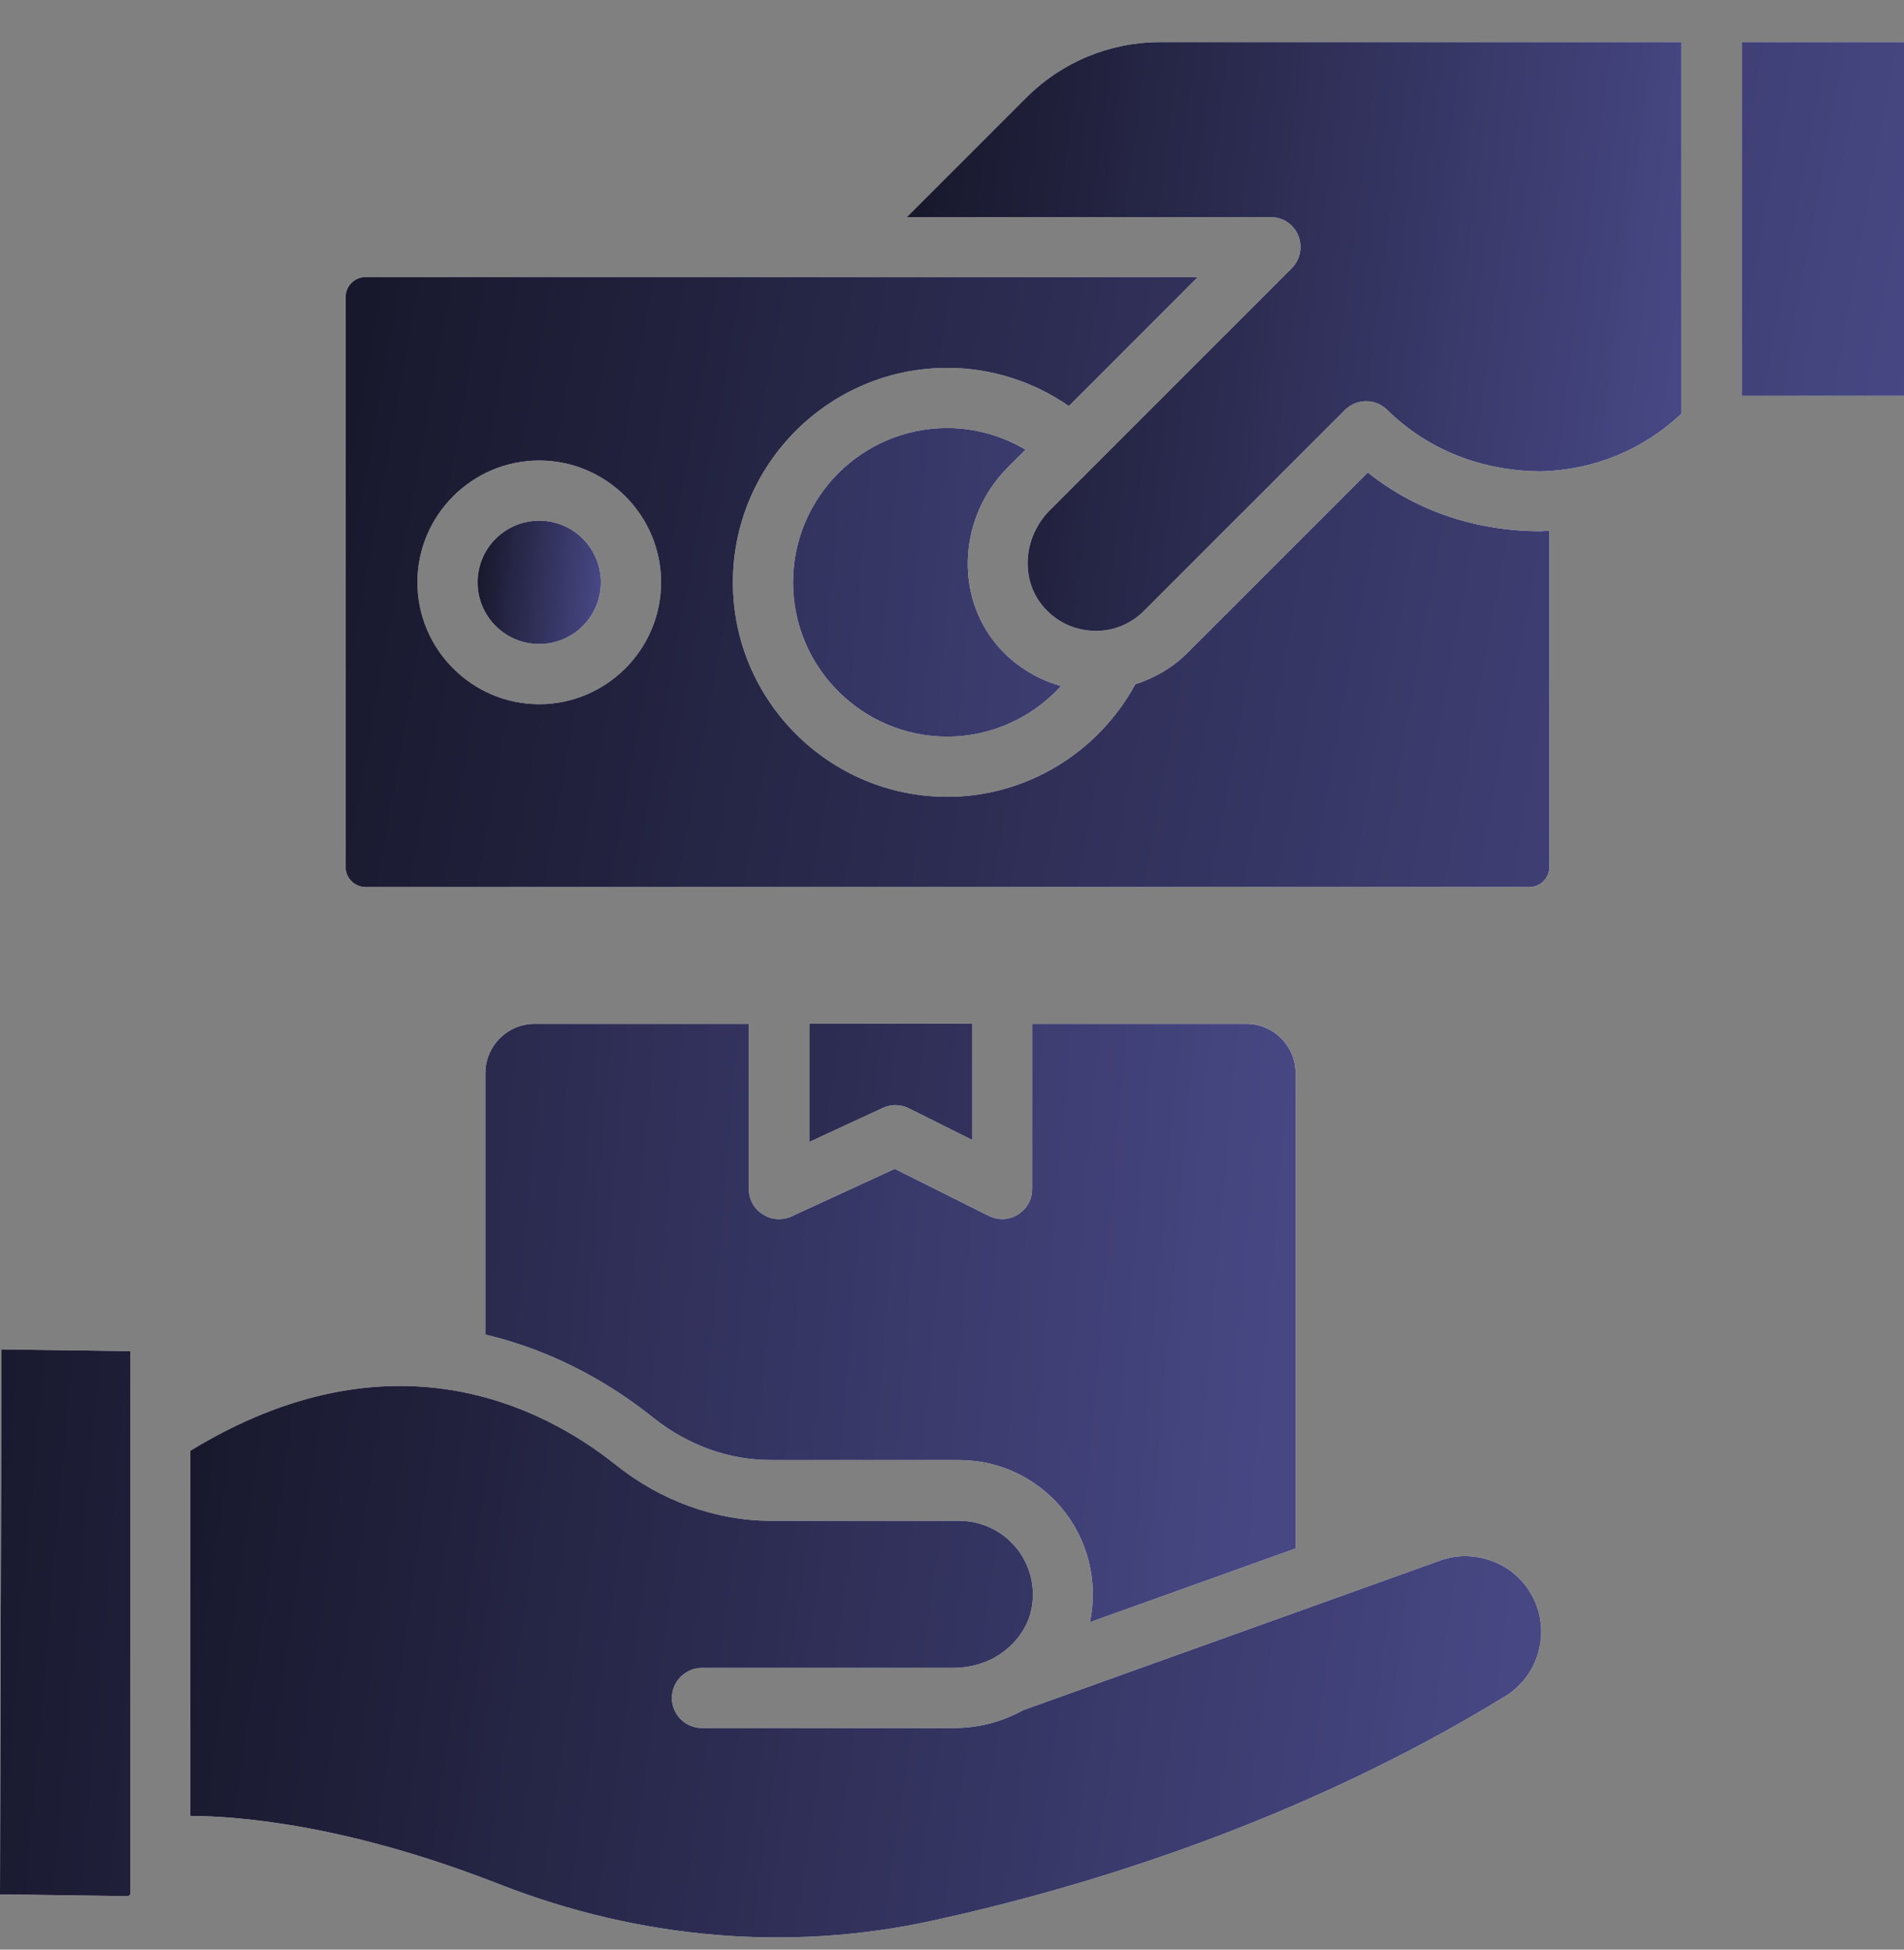
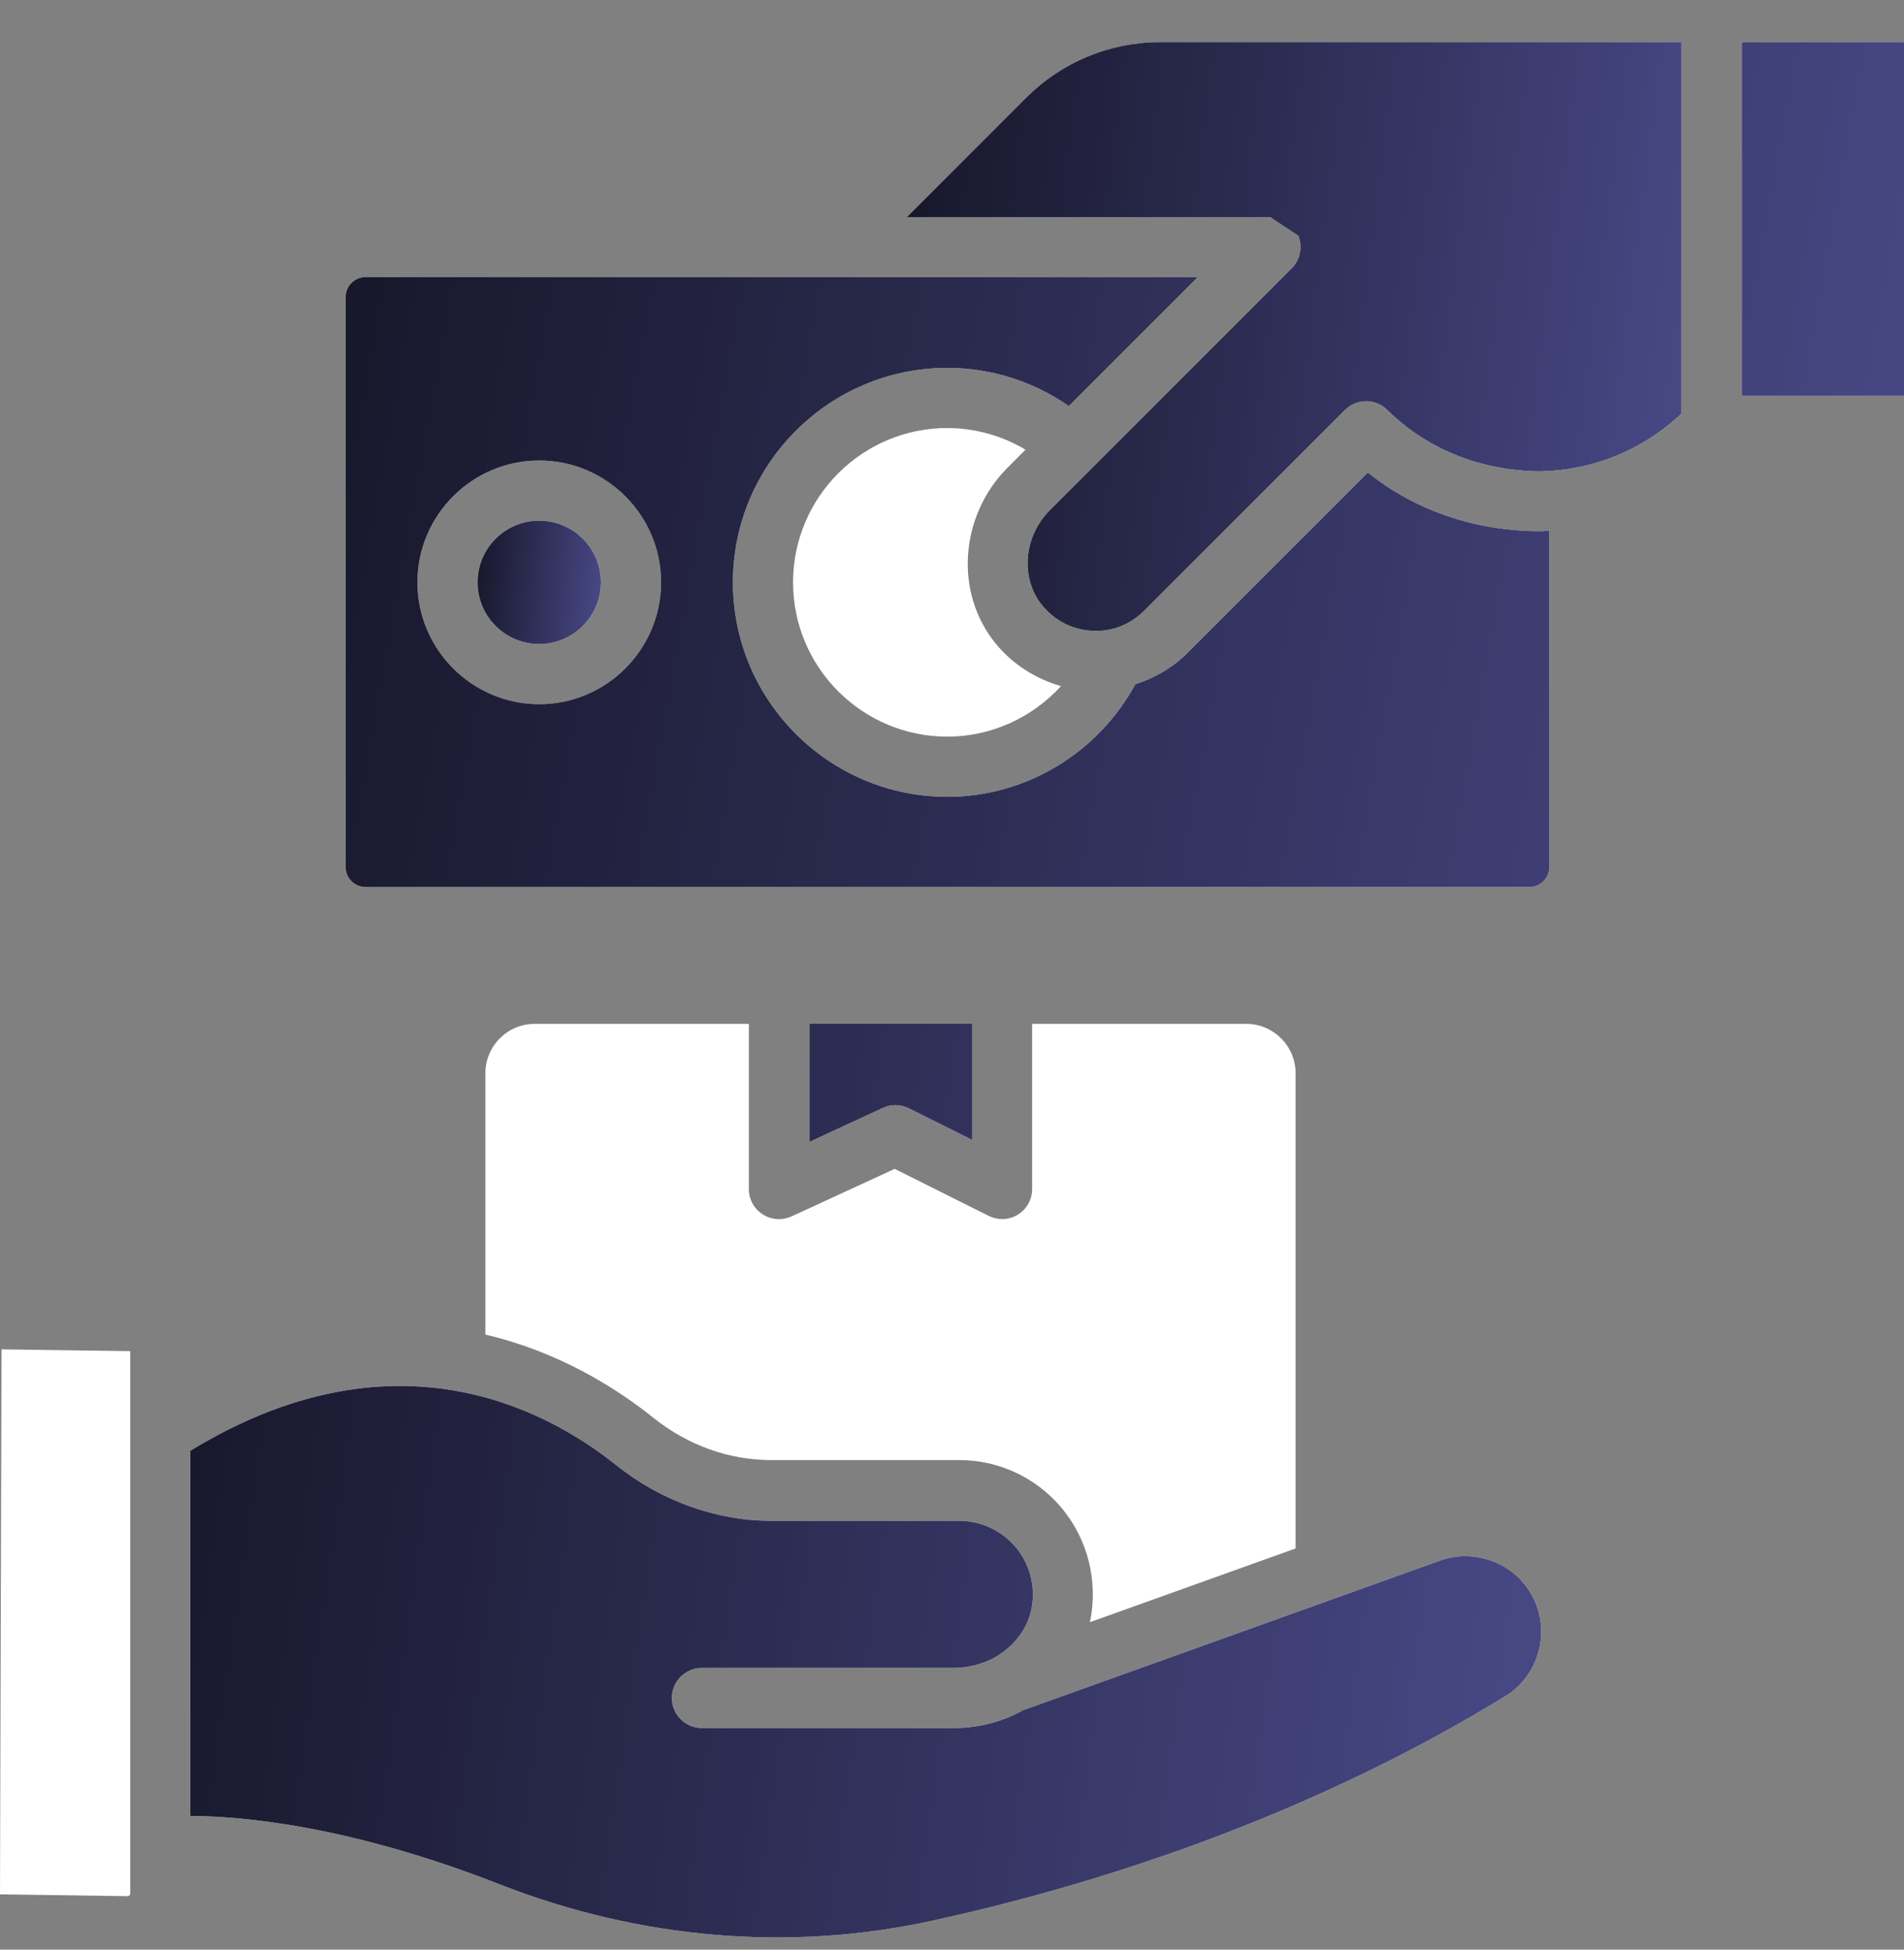
<svg xmlns="http://www.w3.org/2000/svg" width="42" height="43" viewBox="0 0 42 43" fill="none">
  <rect x="0" y="0" width="42" height="43" fill="#808080" stroke="none" />
  <path d="M19.477 24.434C19.663 24.348 19.869 24.354 20.055 24.447L21.448 25.143V22.576H17.859V25.183L19.477 24.434ZM33.124 34.524C32.693 34.298 32.208 34.259 31.77 34.418L22.562 37.722C22.111 37.974 21.587 38.113 21.037 38.113H15.484C15.119 38.113 14.82 37.815 14.82 37.45C14.82 37.085 15.119 36.786 15.484 36.786H21.037C21.348 36.786 21.654 36.707 21.912 36.574L22.012 36.514C22.403 36.269 22.688 35.884 22.761 35.44C22.801 35.206 22.789 34.967 22.727 34.739C22.664 34.51 22.553 34.298 22.4 34.118C22.247 33.937 22.056 33.792 21.841 33.693C21.627 33.593 21.393 33.542 21.156 33.542H17.01C15.796 33.542 14.582 33.104 13.593 32.315C11.975 31.021 8.624 29.296 4.199 31.997V40.05C5.334 40.057 7.709 40.263 11.013 41.556C14.111 42.77 17.408 43.049 20.552 42.365C23.776 41.662 28.599 40.236 33.217 37.403C33.581 37.178 33.853 36.8 33.953 36.362C34.125 35.632 33.78 34.876 33.124 34.524Z" fill="white" />
  <path d="M19.477 24.434C19.663 24.348 19.869 24.354 20.055 24.447L21.448 25.143V22.576H17.859V25.183L19.477 24.434ZM33.124 34.524C32.693 34.298 32.208 34.259 31.77 34.418L22.562 37.722C22.111 37.974 21.587 38.113 21.037 38.113H15.484C15.119 38.113 14.82 37.815 14.82 37.45C14.82 37.085 15.119 36.786 15.484 36.786H21.037C21.348 36.786 21.654 36.707 21.912 36.574L22.012 36.514C22.403 36.269 22.688 35.884 22.761 35.44C22.801 35.206 22.789 34.967 22.727 34.739C22.664 34.51 22.553 34.298 22.4 34.118C22.247 33.937 22.056 33.792 21.841 33.693C21.627 33.593 21.393 33.542 21.156 33.542H17.01C15.796 33.542 14.582 33.104 13.593 32.315C11.975 31.021 8.624 29.296 4.199 31.997V40.05C5.334 40.057 7.709 40.263 11.013 41.556C14.111 42.77 17.408 43.049 20.552 42.365C23.776 41.662 28.599 40.236 33.217 37.403C33.581 37.178 33.853 36.8 33.953 36.362C34.125 35.632 33.78 34.876 33.124 34.524Z" fill="url(#paint0_linear_90_2471)" />
  <path d="M17.01 32.202H21.156C22.025 32.202 22.841 32.58 23.405 33.243C23.697 33.589 23.907 33.997 24.017 34.437C24.127 34.876 24.136 35.334 24.042 35.778L28.579 34.152V23.67C28.579 23.067 28.088 22.582 27.491 22.582H22.768V26.224C22.768 26.312 22.751 26.398 22.718 26.479C22.684 26.559 22.635 26.632 22.574 26.694C22.512 26.755 22.439 26.804 22.358 26.838C22.278 26.871 22.192 26.888 22.105 26.888C22.005 26.888 21.899 26.861 21.806 26.815L19.736 25.78L17.461 26.828C17.255 26.921 17.016 26.908 16.824 26.782C16.73 26.723 16.652 26.64 16.599 26.543C16.546 26.445 16.518 26.336 16.519 26.224V22.582H11.795C11.191 22.582 10.707 23.073 10.707 23.67V29.435C12.299 29.807 13.566 30.59 14.416 31.273C15.185 31.883 16.081 32.202 17.01 32.202ZM2.873 29.8L0.033 29.761L0 41.781L2.833 41.821L2.873 41.781V29.8ZM22.622 9.918C22.1 9.607 21.504 9.442 20.897 9.44C19.02 9.44 17.494 10.966 17.494 12.844C17.494 14.721 19.02 16.247 20.897 16.247C21.866 16.247 22.768 15.829 23.405 15.132C22.848 14.973 22.343 14.655 21.972 14.204C21.05 13.089 21.162 11.384 22.224 10.316L22.622 9.918Z" fill="white" />
-   <path d="M17.01 32.202H21.156C22.025 32.202 22.841 32.58 23.405 33.243C23.697 33.589 23.907 33.997 24.017 34.437C24.127 34.876 24.136 35.334 24.042 35.778L28.579 34.152V23.67C28.579 23.067 28.088 22.582 27.491 22.582H22.768V26.224C22.768 26.312 22.751 26.398 22.718 26.479C22.684 26.559 22.635 26.632 22.574 26.694C22.512 26.755 22.439 26.804 22.358 26.838C22.278 26.871 22.192 26.888 22.105 26.888C22.005 26.888 21.899 26.861 21.806 26.815L19.736 25.78L17.461 26.828C17.255 26.921 17.016 26.908 16.824 26.782C16.73 26.723 16.652 26.64 16.599 26.543C16.546 26.445 16.518 26.336 16.519 26.224V22.582H11.795C11.191 22.582 10.707 23.073 10.707 23.67V29.435C12.299 29.807 13.566 30.59 14.416 31.273C15.185 31.883 16.081 32.202 17.01 32.202ZM2.873 29.8L0.033 29.761L0 41.781L2.833 41.821L2.873 41.781V29.8ZM22.622 9.918C22.1 9.607 21.504 9.442 20.897 9.44C19.02 9.44 17.494 10.966 17.494 12.844C17.494 14.721 19.02 16.247 20.897 16.247C21.866 16.247 22.768 15.829 23.405 15.132C22.848 14.973 22.343 14.655 21.972 14.204C21.05 13.089 21.162 11.384 22.224 10.316L22.622 9.918Z" fill="url(#paint1_linear_90_2471)" />
  <path d="M28.639 5.195C28.738 5.44 28.685 5.726 28.493 5.918L23.159 11.252C22.576 11.835 22.503 12.758 22.993 13.355C23.272 13.693 23.663 13.892 24.095 13.912C24.526 13.938 24.937 13.773 25.242 13.467L29.667 9.043C29.729 8.981 29.802 8.932 29.882 8.899C29.962 8.866 30.048 8.849 30.135 8.849C30.222 8.849 30.308 8.866 30.388 8.899C30.468 8.932 30.541 8.981 30.603 9.043C31.505 9.932 32.699 10.383 33.966 10.396C35.14 10.376 36.242 9.925 37.091 9.122V0.929H25.594C24.479 0.929 23.425 1.367 22.635 2.156L20.002 4.79H28.029C28.294 4.784 28.539 4.949 28.639 5.195Z" fill="white" />
-   <path d="M28.639 5.195C28.738 5.44 28.685 5.726 28.493 5.918L23.159 11.252C22.576 11.835 22.503 12.758 22.993 13.355C23.272 13.693 23.663 13.892 24.095 13.912C24.526 13.938 24.937 13.773 25.242 13.467L29.667 9.043C29.729 8.981 29.802 8.932 29.882 8.899C29.962 8.866 30.048 8.849 30.135 8.849C30.222 8.849 30.308 8.866 30.388 8.899C30.468 8.932 30.541 8.981 30.603 9.043C31.505 9.932 32.699 10.383 33.966 10.396C35.14 10.376 36.242 9.925 37.091 9.122V0.929H25.594C24.479 0.929 23.425 1.367 22.635 2.156L20.002 4.79H28.029C28.294 4.784 28.539 4.949 28.639 5.195Z" fill="url(#paint2_linear_90_2471)" />
+   <path d="M28.639 5.195C28.738 5.44 28.685 5.726 28.493 5.918L23.159 11.252C22.576 11.835 22.503 12.758 22.993 13.355C23.272 13.693 23.663 13.892 24.095 13.912C24.526 13.938 24.937 13.773 25.242 13.467L29.667 9.043C29.729 8.981 29.802 8.932 29.882 8.899C29.962 8.866 30.048 8.849 30.135 8.849C30.222 8.849 30.308 8.866 30.388 8.899C30.468 8.932 30.541 8.981 30.603 9.043C31.505 9.932 32.699 10.383 33.966 10.396C35.14 10.376 36.242 9.925 37.091 9.122V0.929H25.594C24.479 0.929 23.425 1.367 22.635 2.156L20.002 4.79H28.029Z" fill="url(#paint2_linear_90_2471)" />
  <path d="M11.895 14.204C12.646 14.204 13.255 13.595 13.255 12.844C13.255 12.093 12.646 11.484 11.895 11.484C11.144 11.484 10.535 12.093 10.535 12.844C10.535 13.595 11.144 14.204 11.895 14.204Z" fill="white" />
  <path d="M11.895 14.204C12.646 14.204 13.255 13.595 13.255 12.844C13.255 12.093 12.646 11.484 11.895 11.484C11.144 11.484 10.535 12.093 10.535 12.844C10.535 13.595 11.144 14.204 11.895 14.204Z" fill="url(#paint3_linear_90_2471)" />
  <path d="M38.424 0.929H42V8.731H38.424V0.929ZM30.172 10.422L26.184 14.409C25.866 14.728 25.468 14.954 25.043 15.093C24.221 16.605 22.635 17.574 20.897 17.574C18.29 17.574 16.167 15.451 16.167 12.844C16.167 10.237 18.29 8.114 20.897 8.114C21.859 8.114 22.794 8.412 23.577 8.956L26.423 6.11H8.067C7.822 6.11 7.623 6.309 7.623 6.555V19.12C7.623 19.365 7.822 19.564 8.067 19.564H33.734C33.979 19.564 34.178 19.365 34.178 19.12V11.703C34.112 11.703 34.052 11.716 33.986 11.716C32.586 11.716 31.253 11.285 30.172 10.422ZM11.895 15.531C10.415 15.531 9.208 14.323 9.208 12.844C9.208 11.364 10.415 10.157 11.895 10.157C13.374 10.157 14.582 11.364 14.582 12.844C14.582 14.323 13.374 15.531 11.895 15.531Z" fill="white" />
  <path d="M38.424 0.929H42V8.731H38.424V0.929ZM30.172 10.422L26.184 14.409C25.866 14.728 25.468 14.954 25.043 15.093C24.221 16.605 22.635 17.574 20.897 17.574C18.29 17.574 16.167 15.451 16.167 12.844C16.167 10.237 18.29 8.114 20.897 8.114C21.859 8.114 22.794 8.412 23.577 8.956L26.423 6.11H8.067C7.822 6.11 7.623 6.309 7.623 6.555V19.12C7.623 19.365 7.822 19.564 8.067 19.564H33.734C33.979 19.564 34.178 19.365 34.178 19.12V11.703C34.112 11.703 34.052 11.716 33.986 11.716C32.586 11.716 31.253 11.285 30.172 10.422ZM11.895 15.531C10.415 15.531 9.208 14.323 9.208 12.844C9.208 11.364 10.415 10.157 11.895 10.157C13.374 10.157 14.582 11.364 14.582 12.844C14.582 14.323 13.374 15.531 11.895 15.531Z" fill="url(#paint4_linear_90_2471)" />
  <defs>
    <linearGradient id="paint0_linear_90_2471" x1="4.199" y1="22.576" x2="34.814" y2="27.01" gradientUnits="userSpaceOnUse">
      <stop stop-color="#161629" />
      <stop offset="1" stop-color="#474784" />
    </linearGradient>
    <linearGradient id="paint1_linear_90_2471" x1="0" y1="9.44" x2="29.756" y2="12.013" gradientUnits="userSpaceOnUse">
      <stop stop-color="#161629" />
      <stop offset="1" stop-color="#474784" />
    </linearGradient>
    <linearGradient id="paint2_linear_90_2471" x1="20.002" y1="0.929" x2="37.635" y2="3.202" gradientUnits="userSpaceOnUse">
      <stop stop-color="#161629" />
      <stop offset="1" stop-color="#474784" />
    </linearGradient>
    <linearGradient id="paint3_linear_90_2471" x1="10.535" y1="11.484" x2="13.361" y2="11.761" gradientUnits="userSpaceOnUse">
      <stop stop-color="#161629" />
      <stop offset="1" stop-color="#474784" />
    </linearGradient>
    <linearGradient id="paint4_linear_90_2471" x1="7.623" y1="0.929" x2="42.543" y2="7.239" gradientUnits="userSpaceOnUse">
      <stop stop-color="#161629" />
      <stop offset="1" stop-color="#474784" />
    </linearGradient>
  </defs>
</svg>